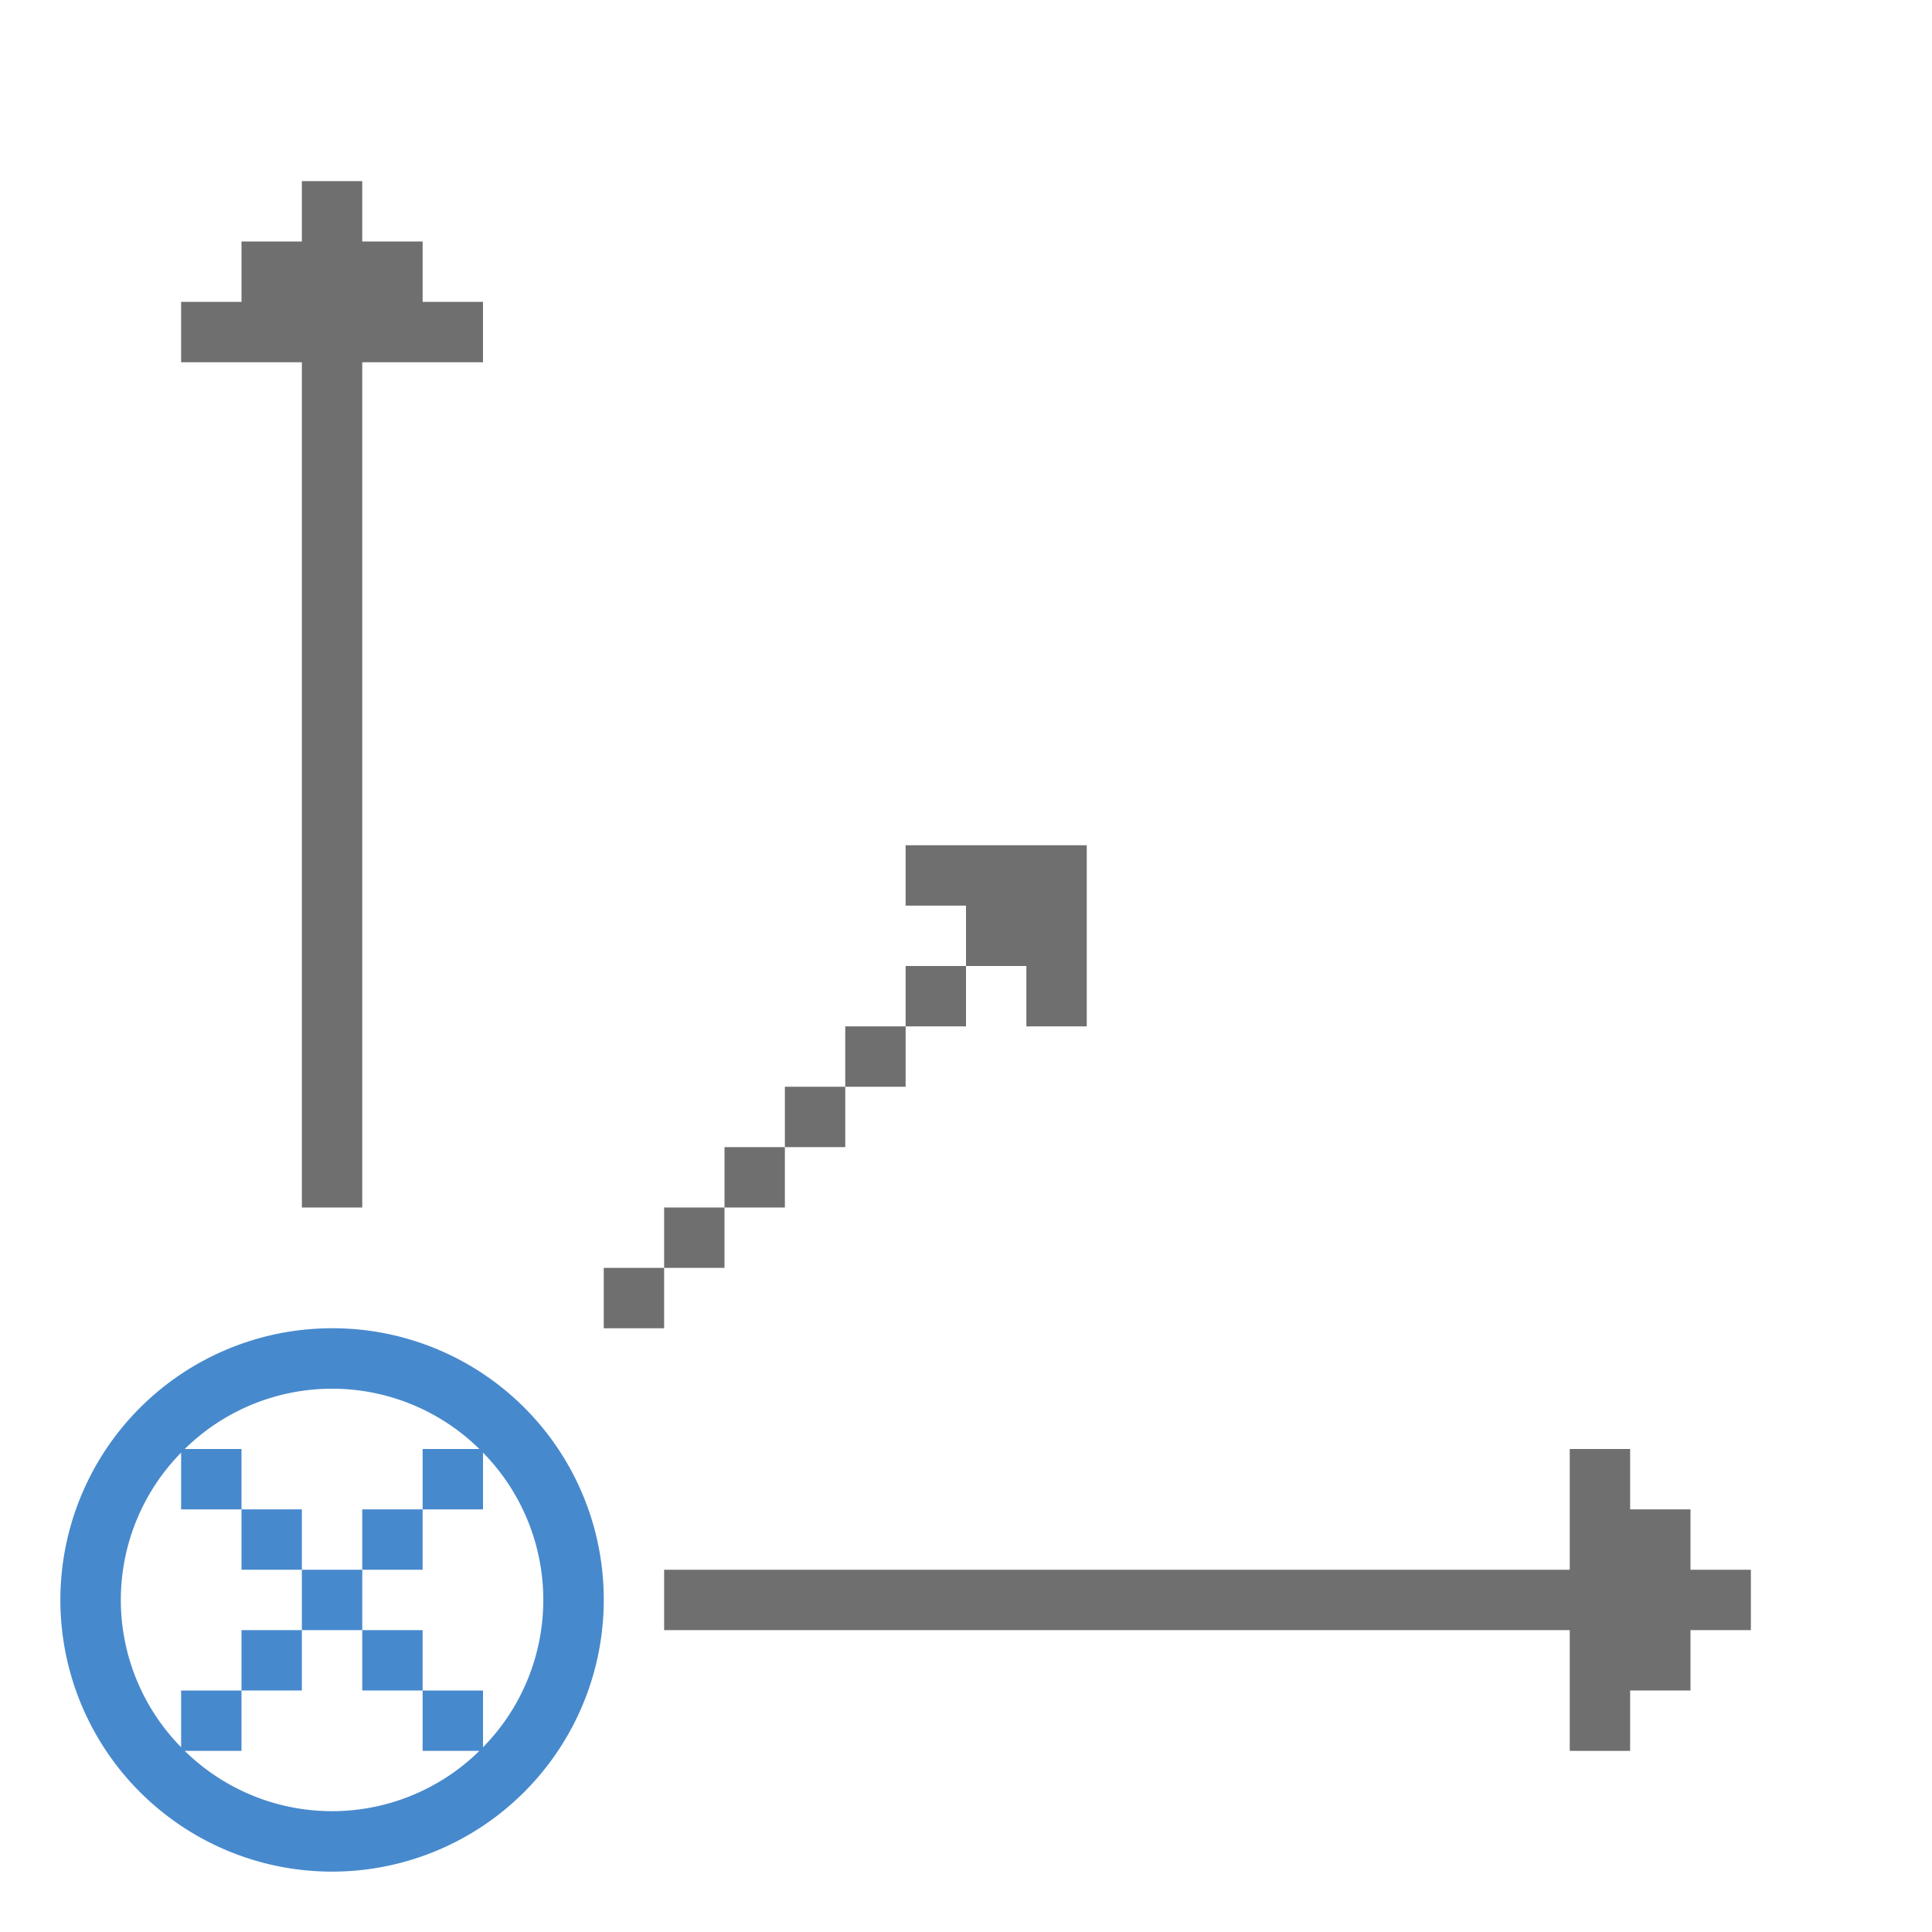
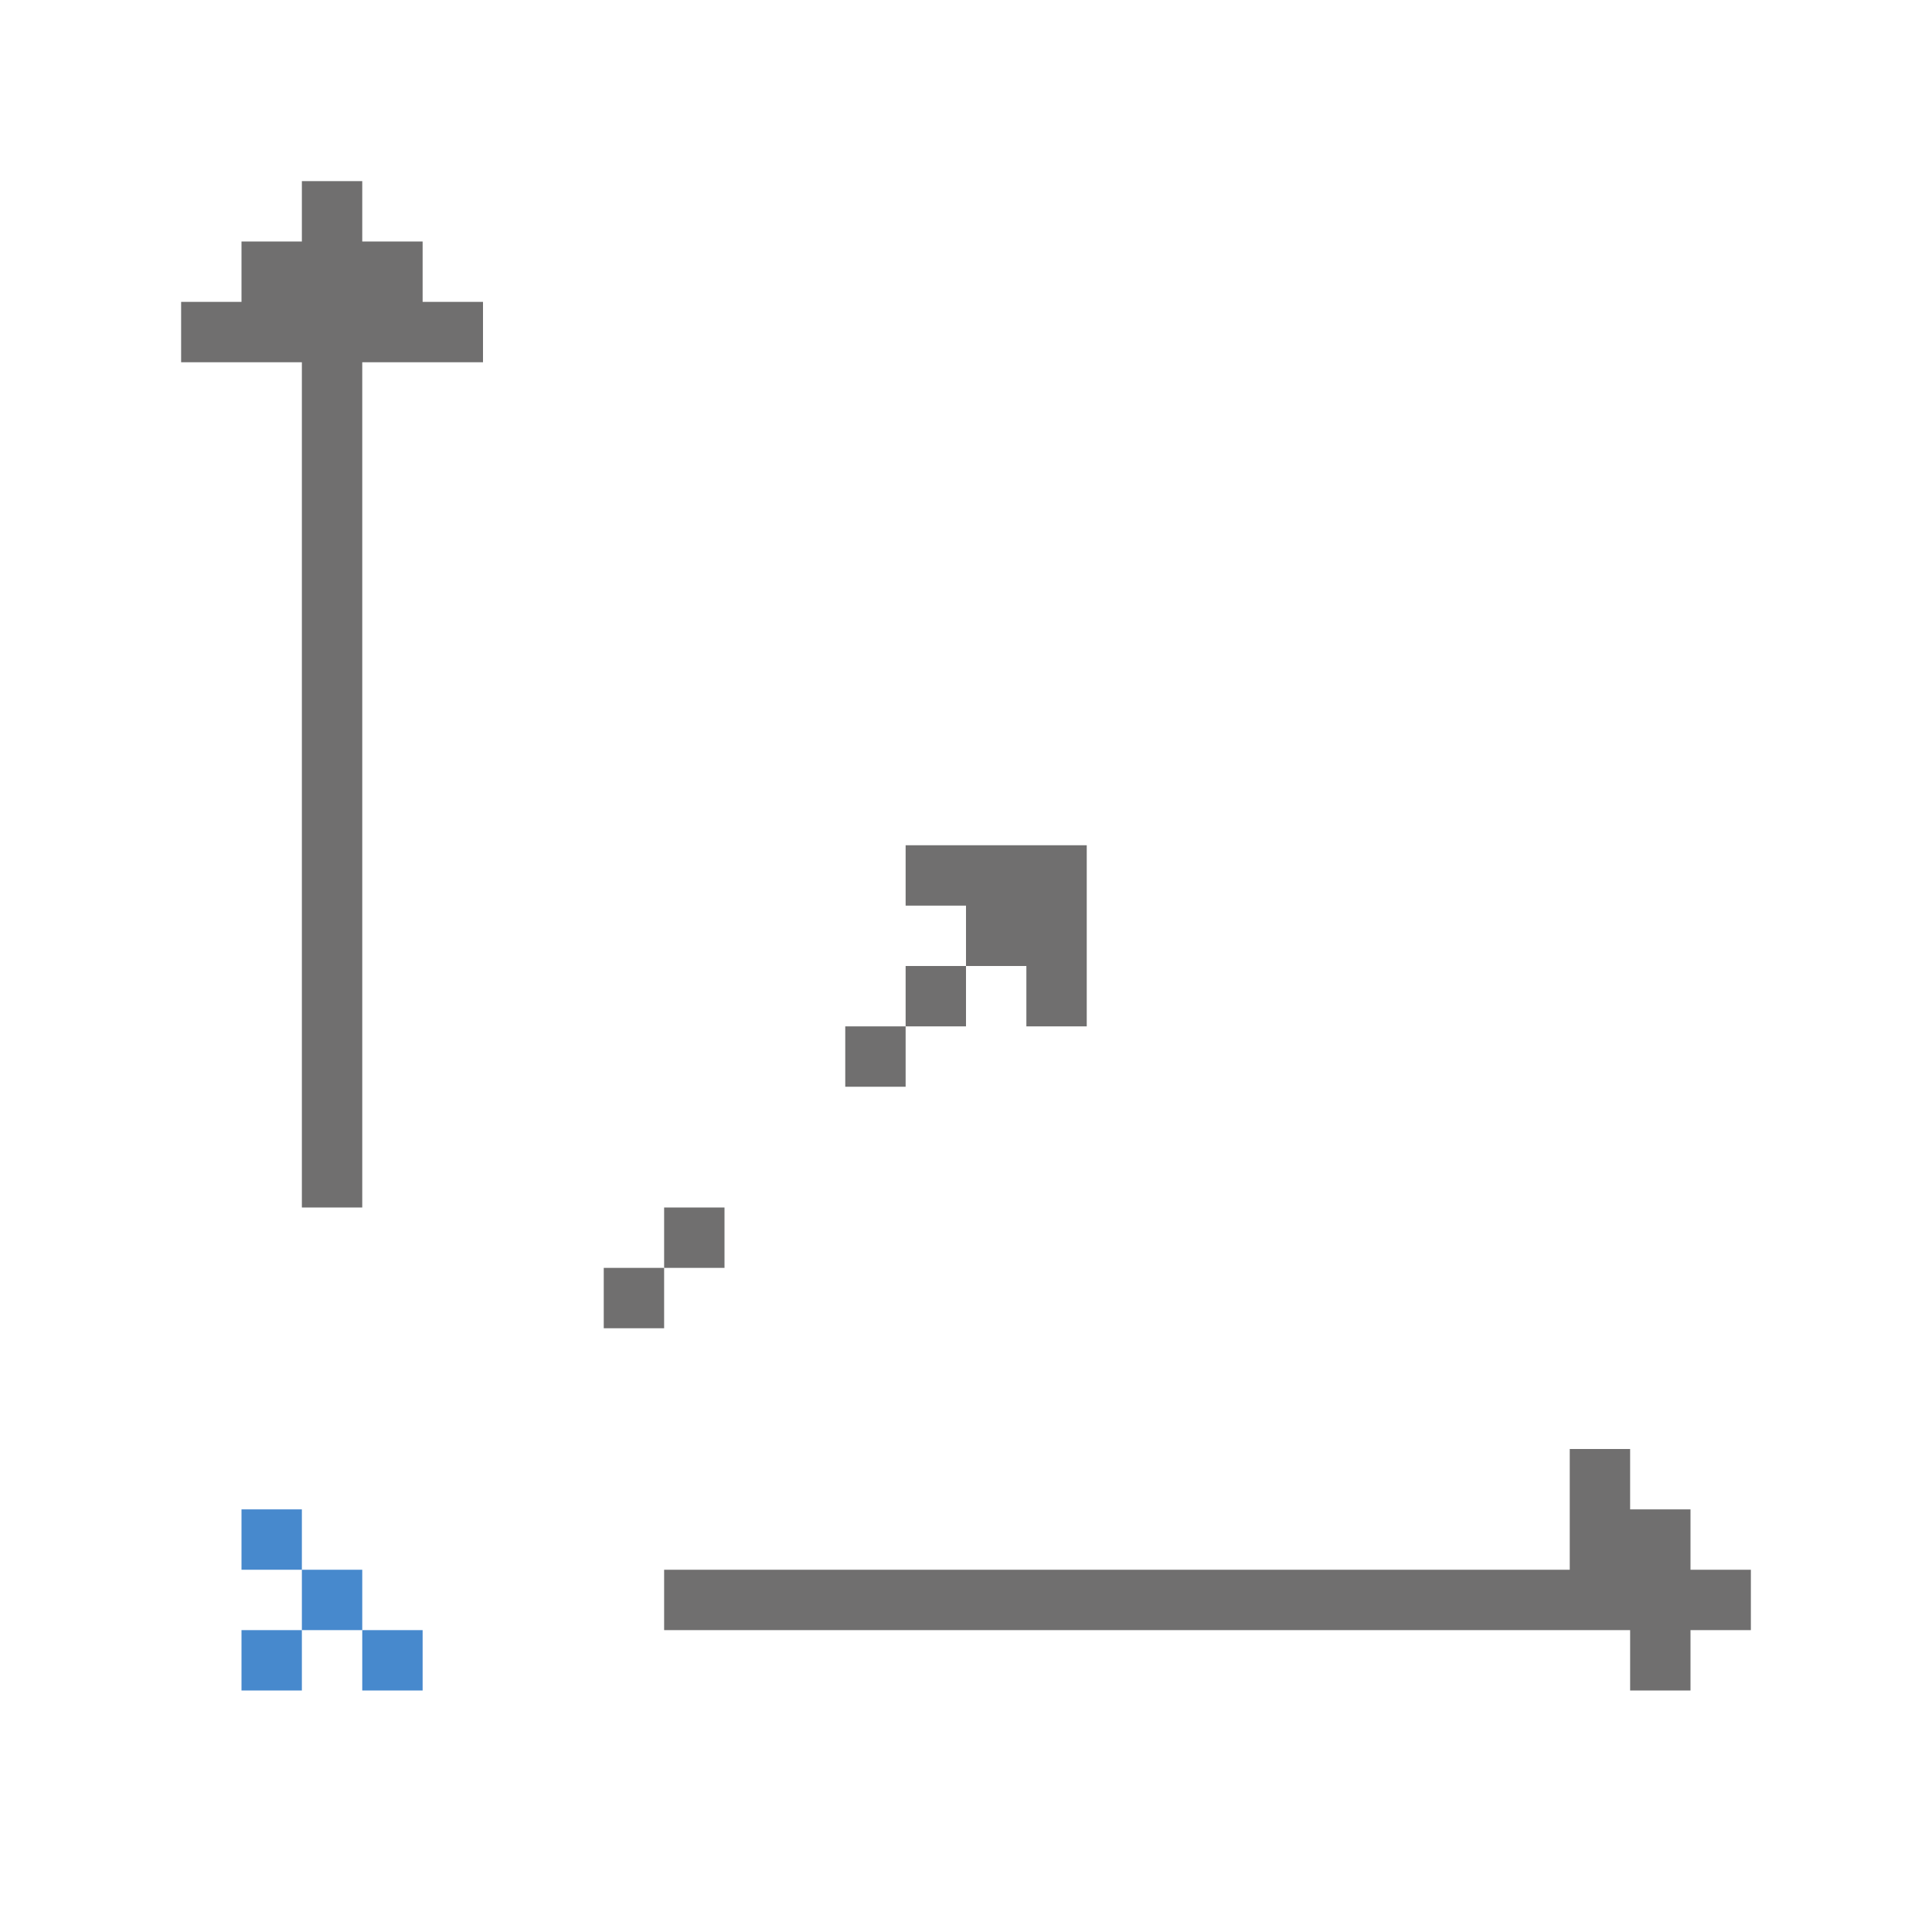
<svg xmlns="http://www.w3.org/2000/svg" id="Naviate_General" data-name="Naviate General" viewBox="0 0 32 32">
  <defs>
    <style>.cls-1{fill:#706f6f;}.cls-2{fill:#4789cd;}.cls-3{fill:none;}</style>
  </defs>
  <title>BasepointExplorer32</title>
  <g id="Group_16790" data-name="Group 16790">
    <g id="Group_15789" data-name="Group 15789">
      <path id="Path_5378" data-name="Path 5378" class="cls-1" d="M7,5V4H6V3H5V4H4V5H3V6H5V20H6V6H8V5Z" />
-       <path id="Path_5379" data-name="Path 5379" class="cls-1" d="M28,26V25H27V24H26v2H11v1H26v2h1V28h1V27h1V26Z" />
+       <path id="Path_5379" data-name="Path 5379" class="cls-1" d="M28,26V25H27V24H26v2H11v1H26h1V28h1V27h1V26Z" />
      <g id="Group_15789-2" data-name="Group 15789-2">
        <rect id="Rectangle_7657" data-name="Rectangle 7657" class="cls-1" x="14" y="17" width="1" height="1" />
-         <rect id="Rectangle_7658" data-name="Rectangle 7658" class="cls-1" x="13" y="18" width="1" height="1" />
-         <rect id="Rectangle_7659" data-name="Rectangle 7659" class="cls-1" x="12" y="19" width="1" height="1" />
        <rect id="Rectangle_7660" data-name="Rectangle 7660" class="cls-1" x="11" y="20" width="1" height="1" />
        <rect id="Rectangle_7661" data-name="Rectangle 7661" class="cls-1" x="10" y="21" width="1" height="1" />
        <rect id="Rectangle_7662" data-name="Rectangle 7662" class="cls-1" x="15" y="16" width="1" height="1" />
        <path id="Path_5380" data-name="Path 5380" class="cls-1" d="M17,14H15v1h1v1h1v1h1V14Z" />
      </g>
      <g id="Group_15790" data-name="Group 15790">
        <rect id="Rectangle_7663" data-name="Rectangle 7663" class="cls-2" x="4" y="25" width="1" height="1" />
        <rect id="Rectangle_7664" data-name="Rectangle 7664" class="cls-2" x="6" y="27" width="1" height="1" />
        <rect id="Rectangle_7665" data-name="Rectangle 7665" class="cls-2" x="4" y="27" width="1" height="1" />
        <rect id="Rectangle_7666" data-name="Rectangle 7666" class="cls-2" x="5" y="26" width="1" height="1" />
-         <rect id="Rectangle_7667" data-name="Rectangle 7667" class="cls-2" x="6" y="25" width="1" height="1" />
-         <path id="Path_5381" data-name="Path 5381" class="cls-2" d="M5.5,22A4.5,4.5,0,1,0,10,26.5,4.49,4.49,0,0,0,5.5,22ZM8,28.94V28H7v1h.94a3.48,3.48,0,0,1-4.88,0H4V28H3v.94a3.48,3.48,0,0,1,0-4.88V25H4V24H3.06a3.48,3.48,0,0,1,4.88,0H7v1H8v-.94A3.48,3.48,0,0,1,8,28.94Z" />
      </g>
      <rect id="Rectangle_7668" data-name="Rectangle 7668" class="cls-3" width="32" height="32" />
    </g>
  </g>
</svg>